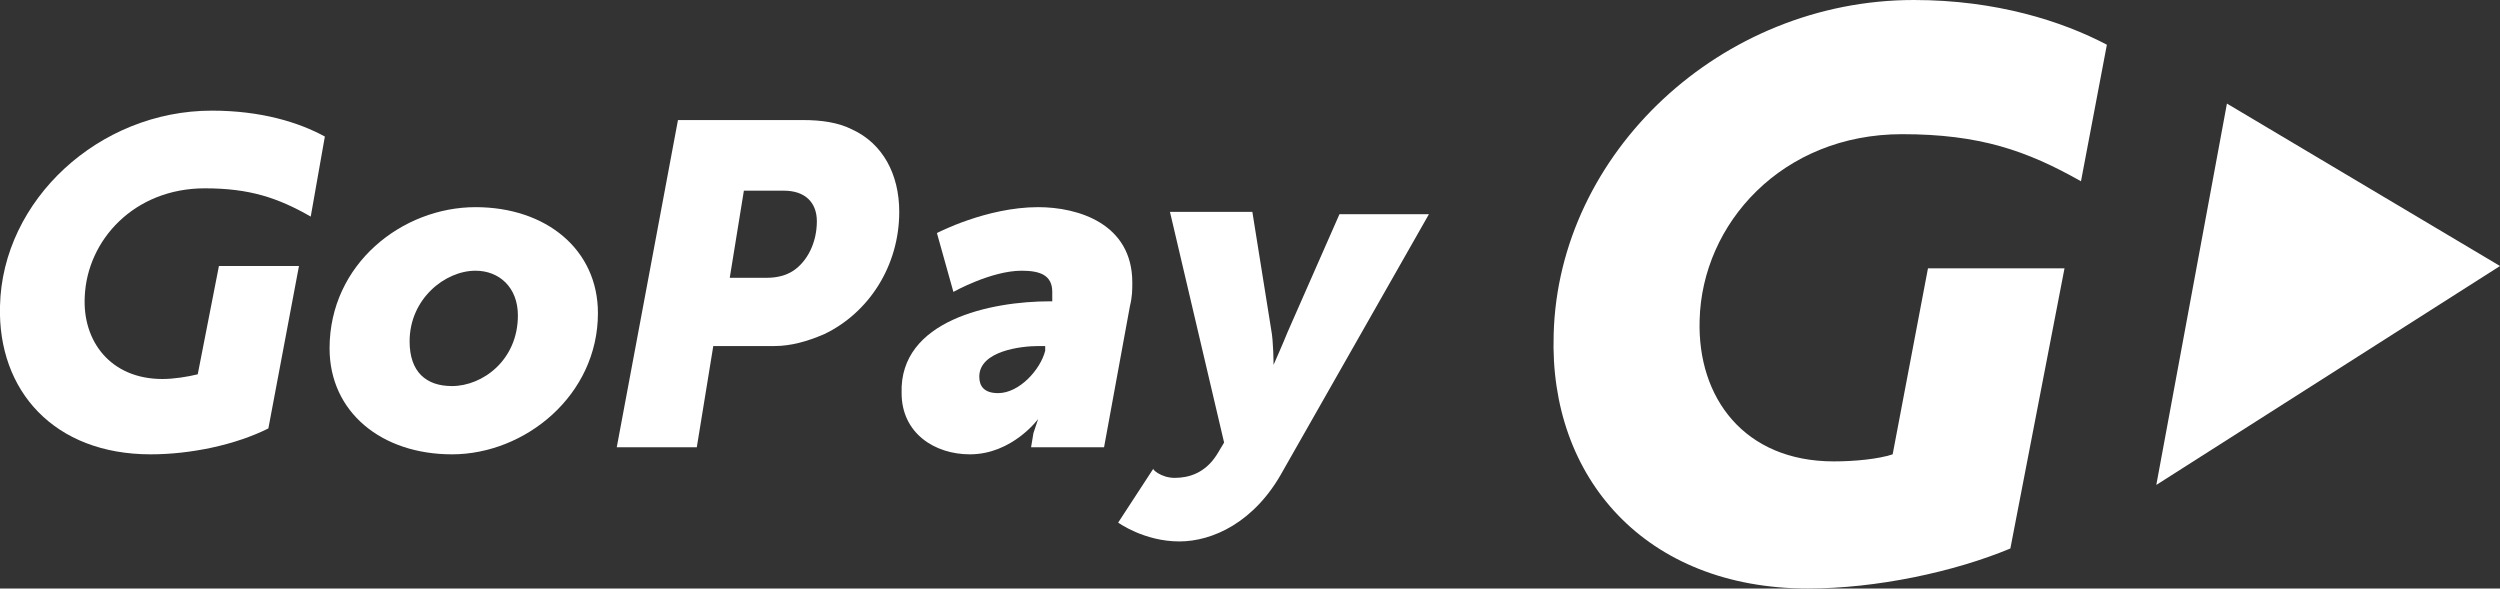
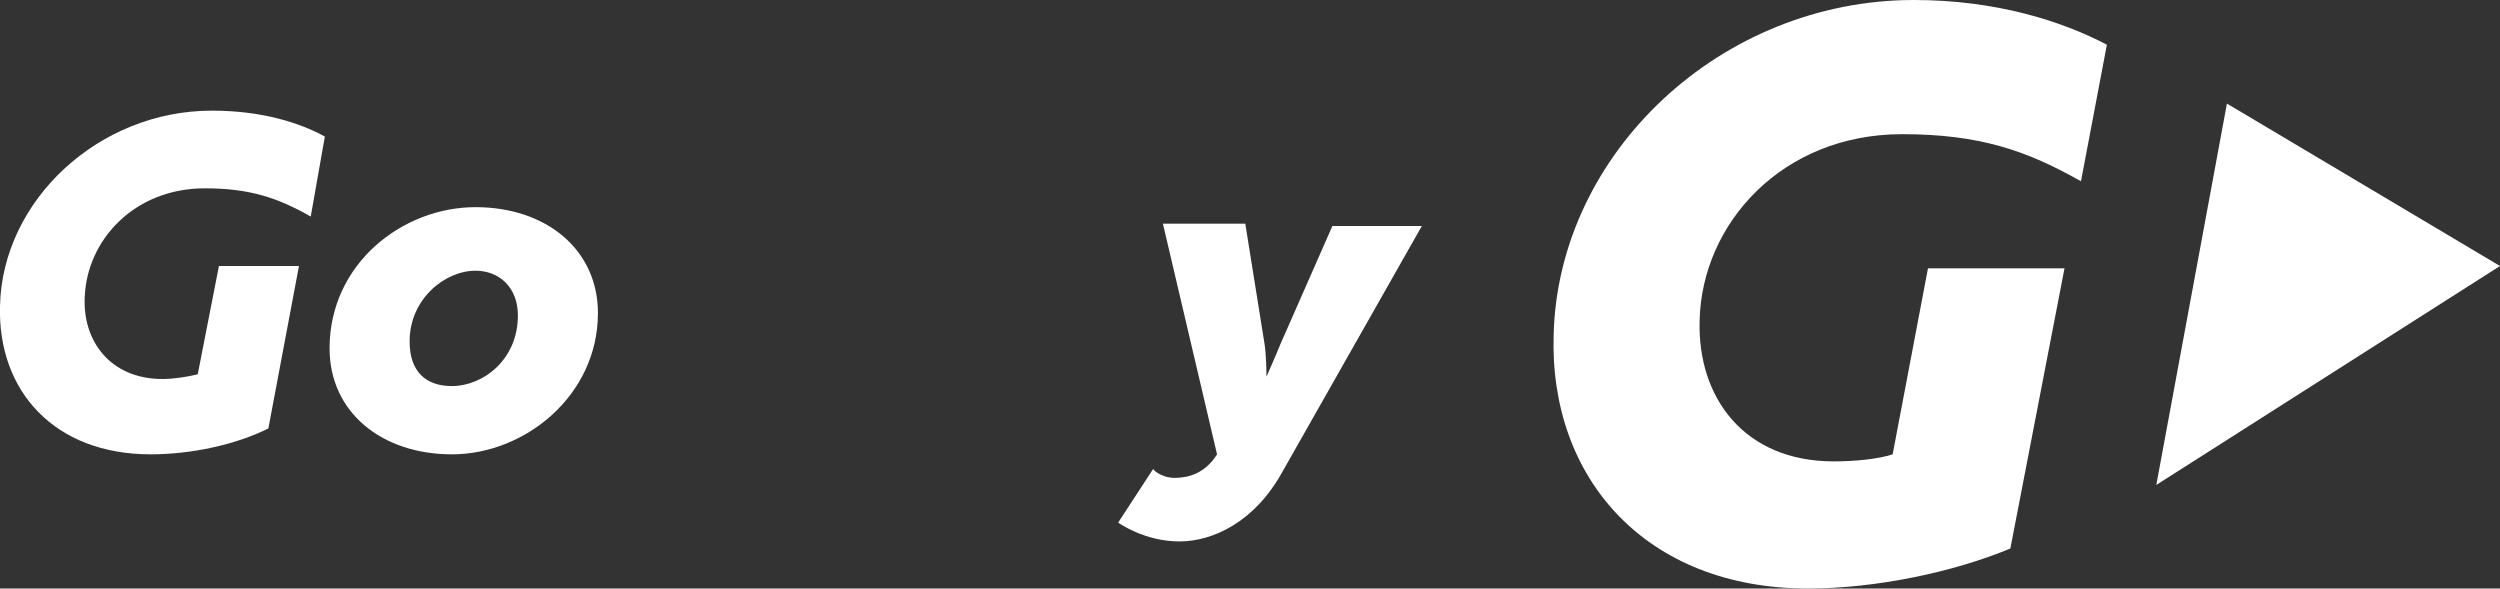
<svg xmlns="http://www.w3.org/2000/svg" version="1.1" id="Izolovaný_režim" x="0px" y="0px" viewBox="0 0 106.2 25" style="enable-background:new 0 0 106.2 25;" xml:space="preserve">
  <rect x="0" y="0" width="106.2" height="25" fill="#333333" stroke="none" />
  <style type="text/css">
	.st0{fill:#FFFFFF;}
</style>
  <g>
    <path class="st0" d="M76.8,25c-6.9,0-11-4.7-10.8-10.8C66.2,6.5,73.1,0,81.3,0c3.5,0,6.3,0.9,8.2,1.9l-1.1,5.8   c-2.3-1.3-4.3-2-7.6-2c-5.1,0-8.5,3.8-8.6,7.9c-0.1,3.3,1.9,6,5.7,6c0.9,0,1.9-0.1,2.5-0.3l1.5-7.9h5.8l-2.3,11.9   C83,24.3,79.7,25,76.8,25" />
    <polygon class="st0" points="106.2,11.3 94.6,4.4 91.6,20.6  " />
    <path class="st0" d="M20.2,8.8c3,0,5.2,1.8,5.2,4.5c0,3.5-3.1,6-6.2,6c-3,0-5.2-1.8-5.2-4.5C14,11.2,17.1,8.8,20.2,8.8 M19.2,16.4   c1.3,0,2.8-1.1,2.8-3c0-1.2-0.8-1.9-1.8-1.9c-1.3,0-2.8,1.2-2.8,3C17.4,15.8,18.1,16.4,19.2,16.4" />
-     <path class="st0" d="M28.8,5.1h5.3c0.8,0,1.5,0.1,2.1,0.4c1.3,0.6,2,1.9,2,3.5c0,2.3-1.3,4.3-3.2,5.2c-0.7,0.3-1.4,0.5-2.1,0.5   h-2.6L29.6,19h-3.4L28.8,5.1z M32.6,11.8c0.4,0,0.8-0.1,1.1-0.3c0.6-0.4,1-1.2,1-2.1c0-0.8-0.5-1.3-1.4-1.3h-1.7L31,11.8H32.6z" />
-     <path class="st0" d="M44.6,12.8h0.1c0-0.1,0-0.3,0-0.4c0-0.7-0.5-0.9-1.3-0.9c-1.3,0-2.9,0.9-2.9,0.9l-0.7-2.5c0,0,2.1-1.1,4.3-1.1   c1.7,0,4,0.7,4,3.2c0,0.3,0,0.6-0.1,1L46.9,19h-3.1l0.1-0.6c0.1-0.3,0.2-0.6,0.2-0.6h0c0,0-1.1,1.5-2.9,1.5c-1.5,0-2.9-0.9-2.9-2.6   C38.2,13.6,42.1,12.8,44.6,12.8 M42.4,16.7c0.9,0,1.8-1,2-1.8l0-0.2h-0.3c-0.7,0-2.5,0.2-2.5,1.3C41.6,16.4,41.8,16.7,42.4,16.7" />
-     <path class="st0" d="M49.9,20.3c0.6,0,1.3-0.2,1.8-1l0.3-0.5l-2.3-9.8h3.5l0.8,5c0.1,0.5,0.1,1.5,0.1,1.5h0c0,0,0.4-0.9,0.6-1.4   l2.2-5h3.8L54.5,20c-1.2,2.2-3,3-4.4,3c-1.5,0-2.6-0.8-2.6-0.8l1.5-2.3C48.9,19.9,49.3,20.3,49.9,20.3" />
+     <path class="st0" d="M49.9,20.3c0.6,0,1.3-0.2,1.8-1l-2.3-9.8h3.5l0.8,5c0.1,0.5,0.1,1.5,0.1,1.5h0c0,0,0.4-0.9,0.6-1.4   l2.2-5h3.8L54.5,20c-1.2,2.2-3,3-4.4,3c-1.5,0-2.6-0.8-2.6-0.8l1.5-2.3C48.9,19.9,49.3,20.3,49.9,20.3" />
    <path class="st0" d="M6.4,19.3c-4.1,0-6.5-2.7-6.4-6.3c0.1-4.5,4.2-8.3,9-8.3c2.1,0,3.7,0.5,4.8,1.1l-0.6,3.4   C11.8,8.4,10.6,8,8.7,8c-3,0-5,2.2-5.1,4.6c-0.1,1.9,1.1,3.5,3.3,3.5c0.5,0,1.1-0.1,1.5-0.2l0.9-4.6h3.4l-1.3,6.9   C10,18.9,8.1,19.3,6.4,19.3" />
  </g>
</svg>